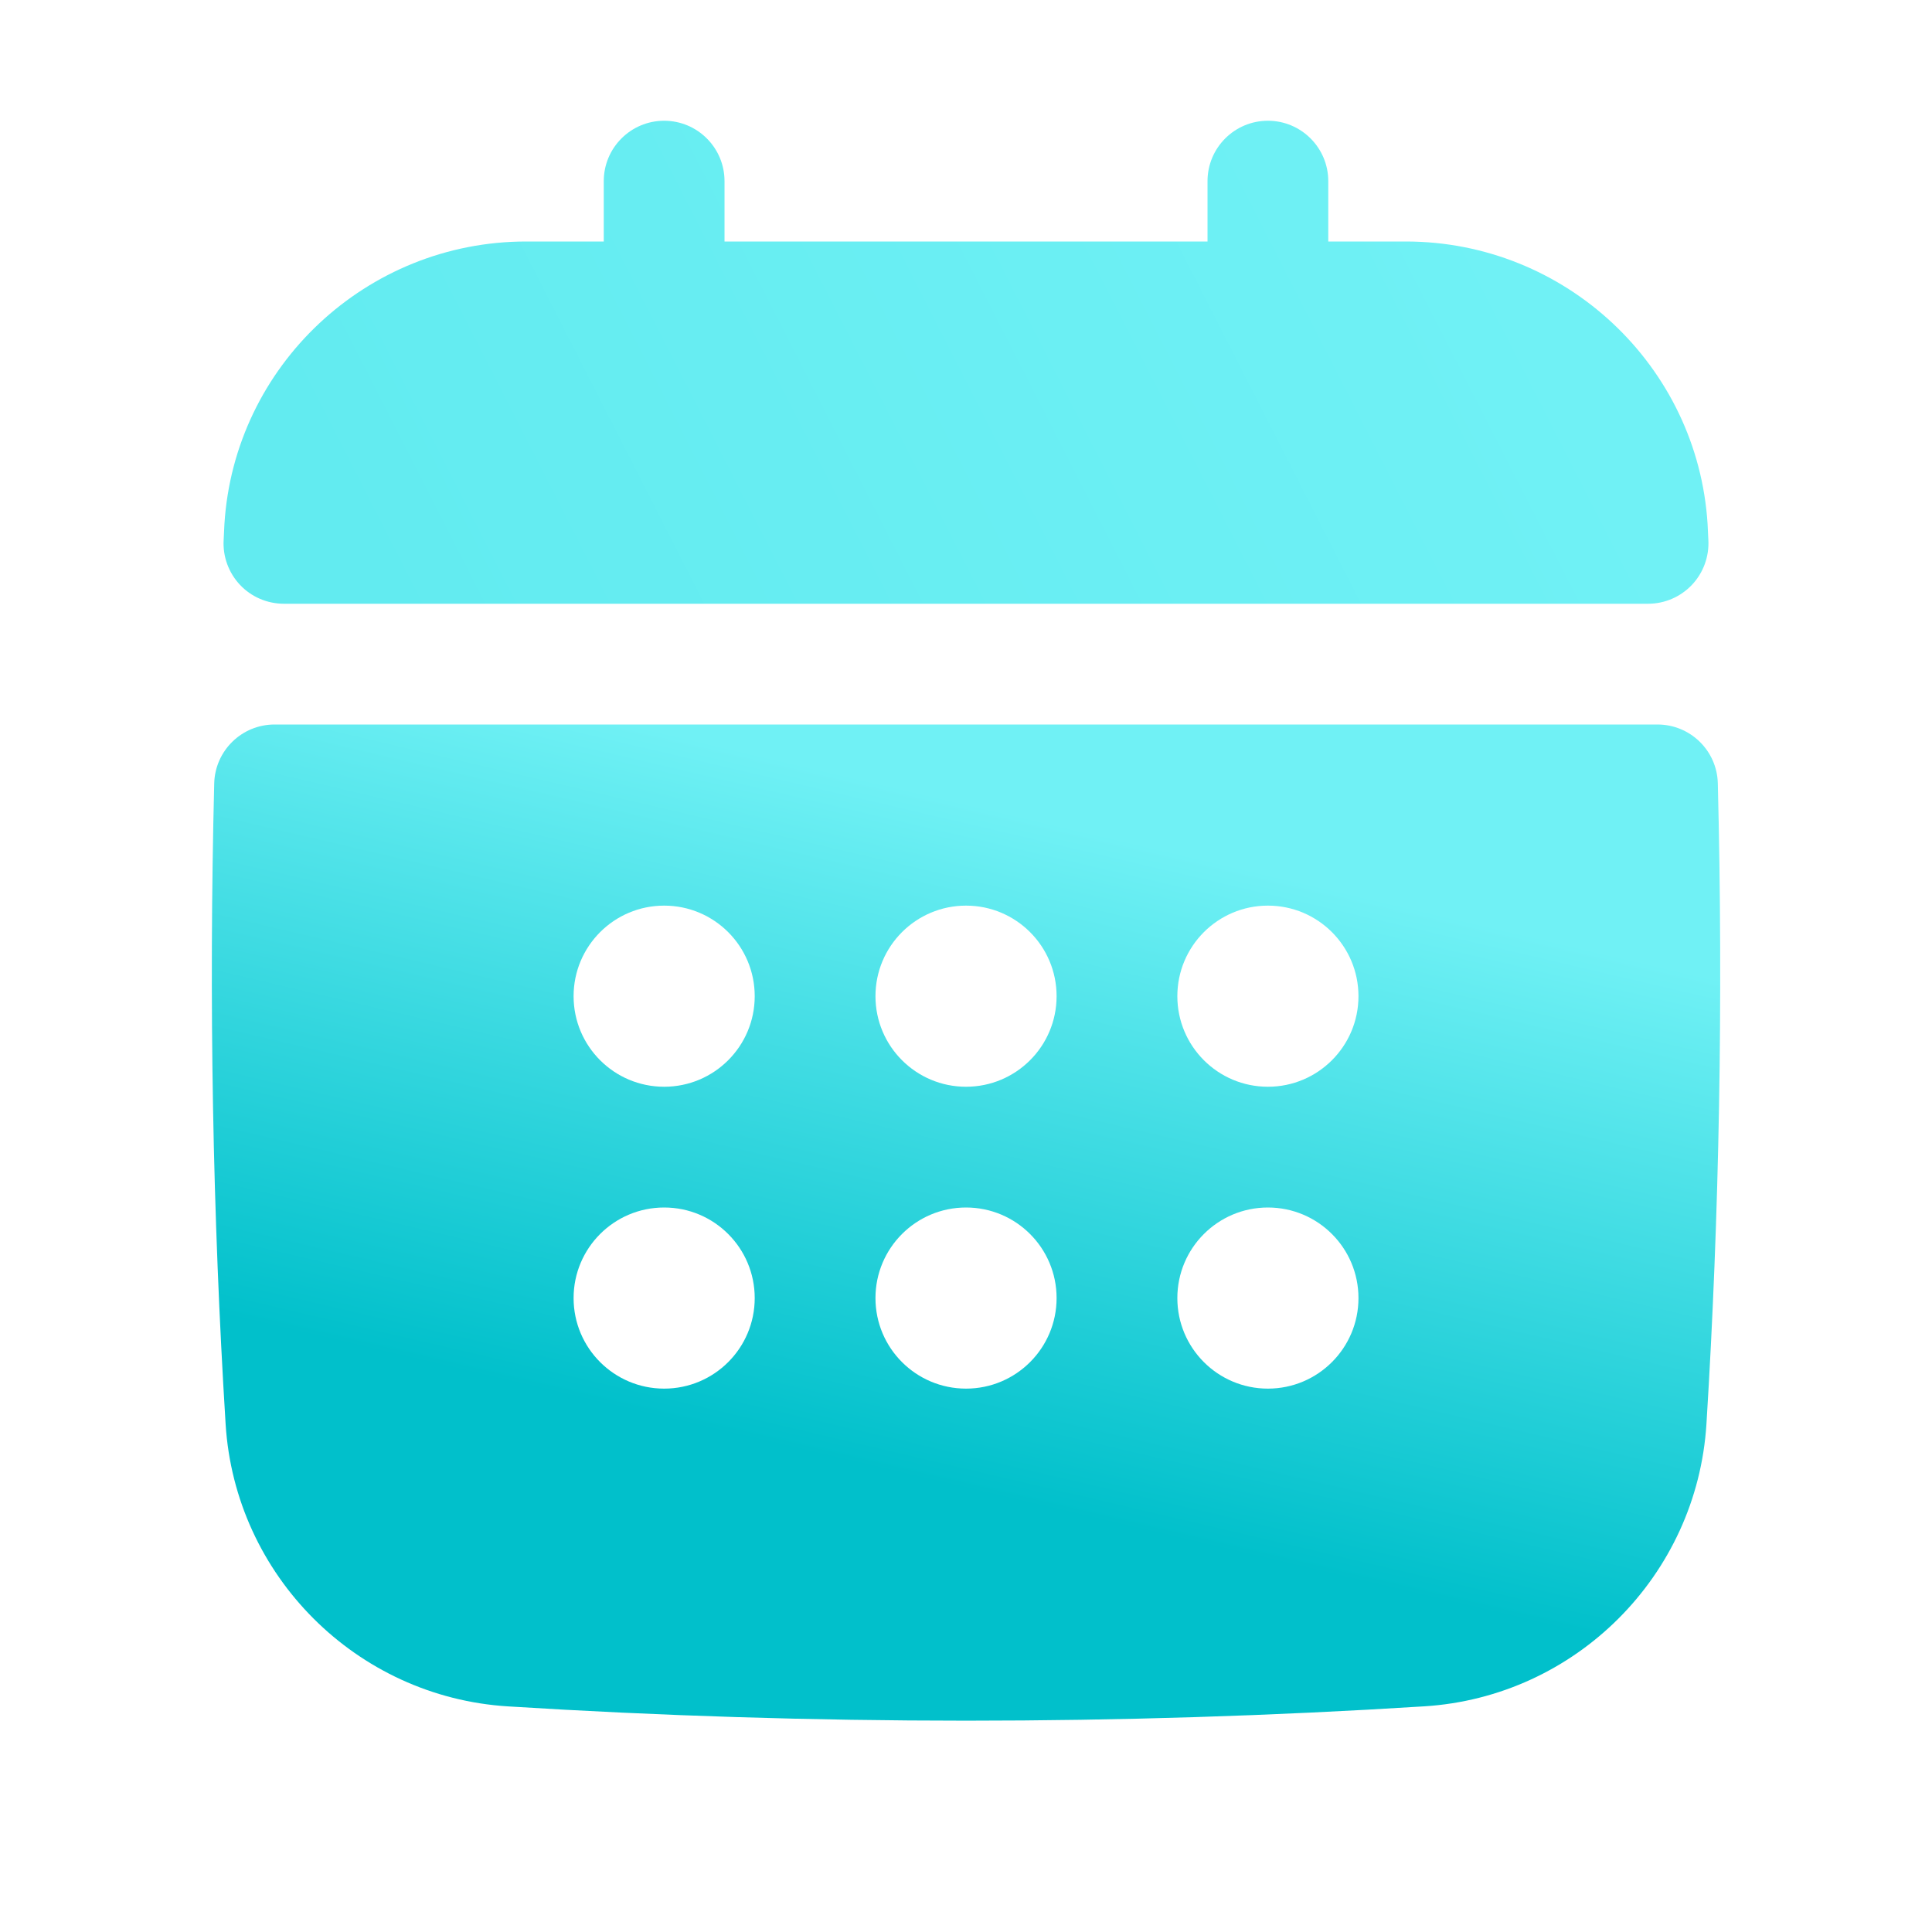
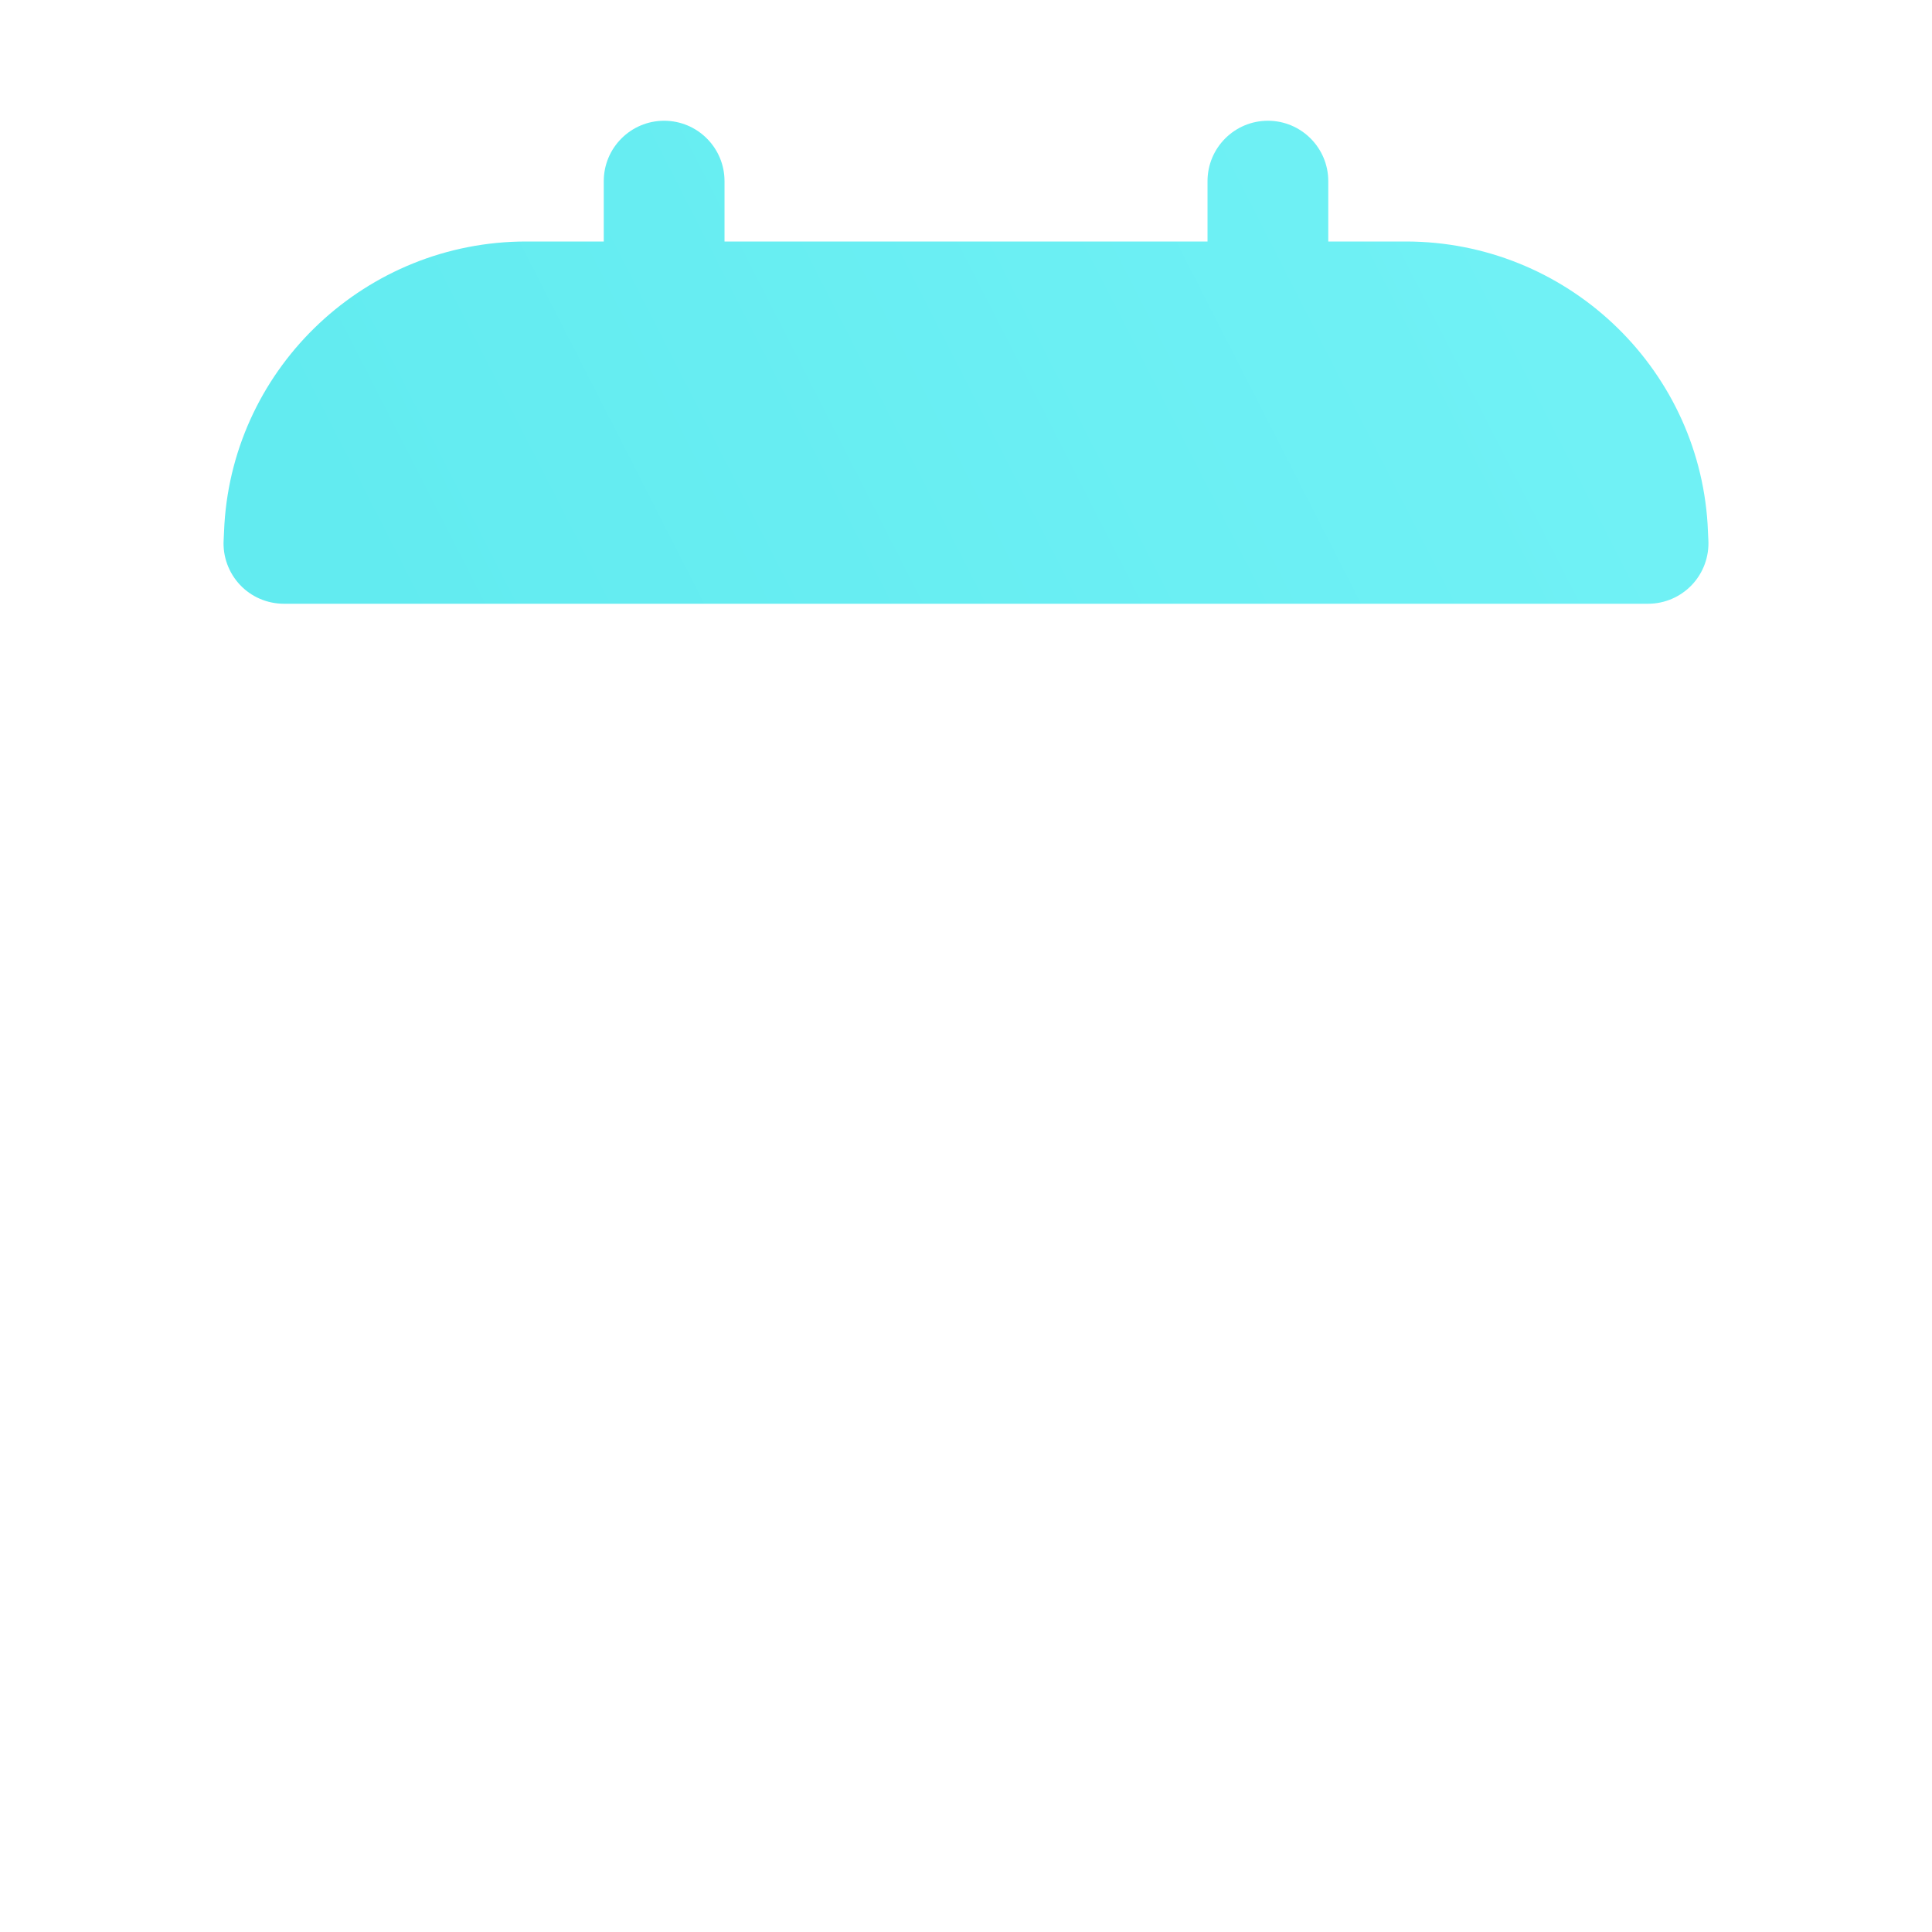
<svg xmlns="http://www.w3.org/2000/svg" width="100" height="100" viewBox="0 0 100 100" fill="none">
  <path d="M14.696 31.25H85.304C86.165 31.25 86.985 30.895 87.576 30.27C88.166 29.645 88.472 28.805 88.424 27.945L88.385 27.134C87.877 18.928 81.018 12.5 72.766 12.5H68.751V9.375C68.751 7.65 67.351 6.25 65.626 6.25C63.901 6.25 62.501 7.65 62.501 9.375V12.5H37.501V9.375C37.501 7.65 36.101 6.25 34.376 6.25C32.651 6.25 31.251 7.65 31.251 9.375V12.5H27.235C18.983 12.5 12.123 18.93 11.615 27.141L11.576 27.947C11.526 28.805 11.833 29.645 12.422 30.272C13.011 30.898 13.836 31.25 14.696 31.25Z" fill="url(#paint0_linear_4_54)" />
-   <path d="M88.914 40.547C88.874 38.852 87.486 37.5 85.791 37.5H14.213C12.517 37.5 11.131 38.852 11.088 40.547C10.808 51.742 11.006 62.898 11.678 73.709C12.166 81.553 18.449 87.834 26.289 88.322C34.158 88.816 42.08 89.062 50.002 89.062C57.922 89.062 65.847 88.816 73.711 88.32C81.555 87.833 87.836 81.55 88.325 73.708C88.997 62.898 89.195 51.741 88.914 40.547ZM65.627 56.25C63.038 56.25 60.939 54.152 60.939 51.562C60.939 48.973 63.038 46.875 65.627 46.875C68.216 46.875 70.314 48.973 70.314 51.562C70.314 54.152 68.216 56.25 65.627 56.25ZM70.314 67.188C70.314 69.777 68.216 71.875 65.627 71.875C63.038 71.875 60.939 69.777 60.939 67.188C60.939 64.598 63.038 62.5 65.627 62.5C68.216 62.5 70.314 64.598 70.314 67.188ZM34.377 62.5C36.966 62.5 39.064 64.598 39.064 67.188C39.064 69.777 36.966 71.875 34.377 71.875C31.788 71.875 29.689 69.777 29.689 67.188C29.689 64.598 31.788 62.5 34.377 62.5ZM29.689 51.562C29.689 48.973 31.788 46.875 34.377 46.875C36.966 46.875 39.064 48.973 39.064 51.562C39.064 54.152 36.966 56.25 34.377 56.25C31.788 56.25 29.689 54.152 29.689 51.562ZM45.314 67.188C45.314 64.598 47.413 62.5 50.002 62.5C52.591 62.5 54.689 64.598 54.689 67.188C54.689 69.777 52.591 71.875 50.002 71.875C47.413 71.875 45.314 69.777 45.314 67.188ZM50.002 56.25C47.413 56.25 45.314 54.152 45.314 51.562C45.314 48.973 47.413 46.875 50.002 46.875C52.591 46.875 54.689 48.973 54.689 51.562C54.689 54.152 52.591 56.25 50.002 56.25Z" fill="url(#paint1_linear_4_54)" />
  <defs>
    <linearGradient id="paint0_linear_4_54" x1="24.158" y1="40.449" x2="78.091" y2="12.921" gradientUnits="userSpaceOnUse">
      <stop stop-color="#62EBF0" />
      <stop offset="1" stop-color="#70F1F5" />
    </linearGradient>
    <linearGradient id="paint1_linear_4_54" x1="45.122" y1="75.985" x2="53.038" y2="42.229" gradientUnits="userSpaceOnUse">
      <stop stop-color="#01C0CB" />
      <stop offset="1" stop-color="#70F1F5" />
    </linearGradient>
  </defs>
</svg>